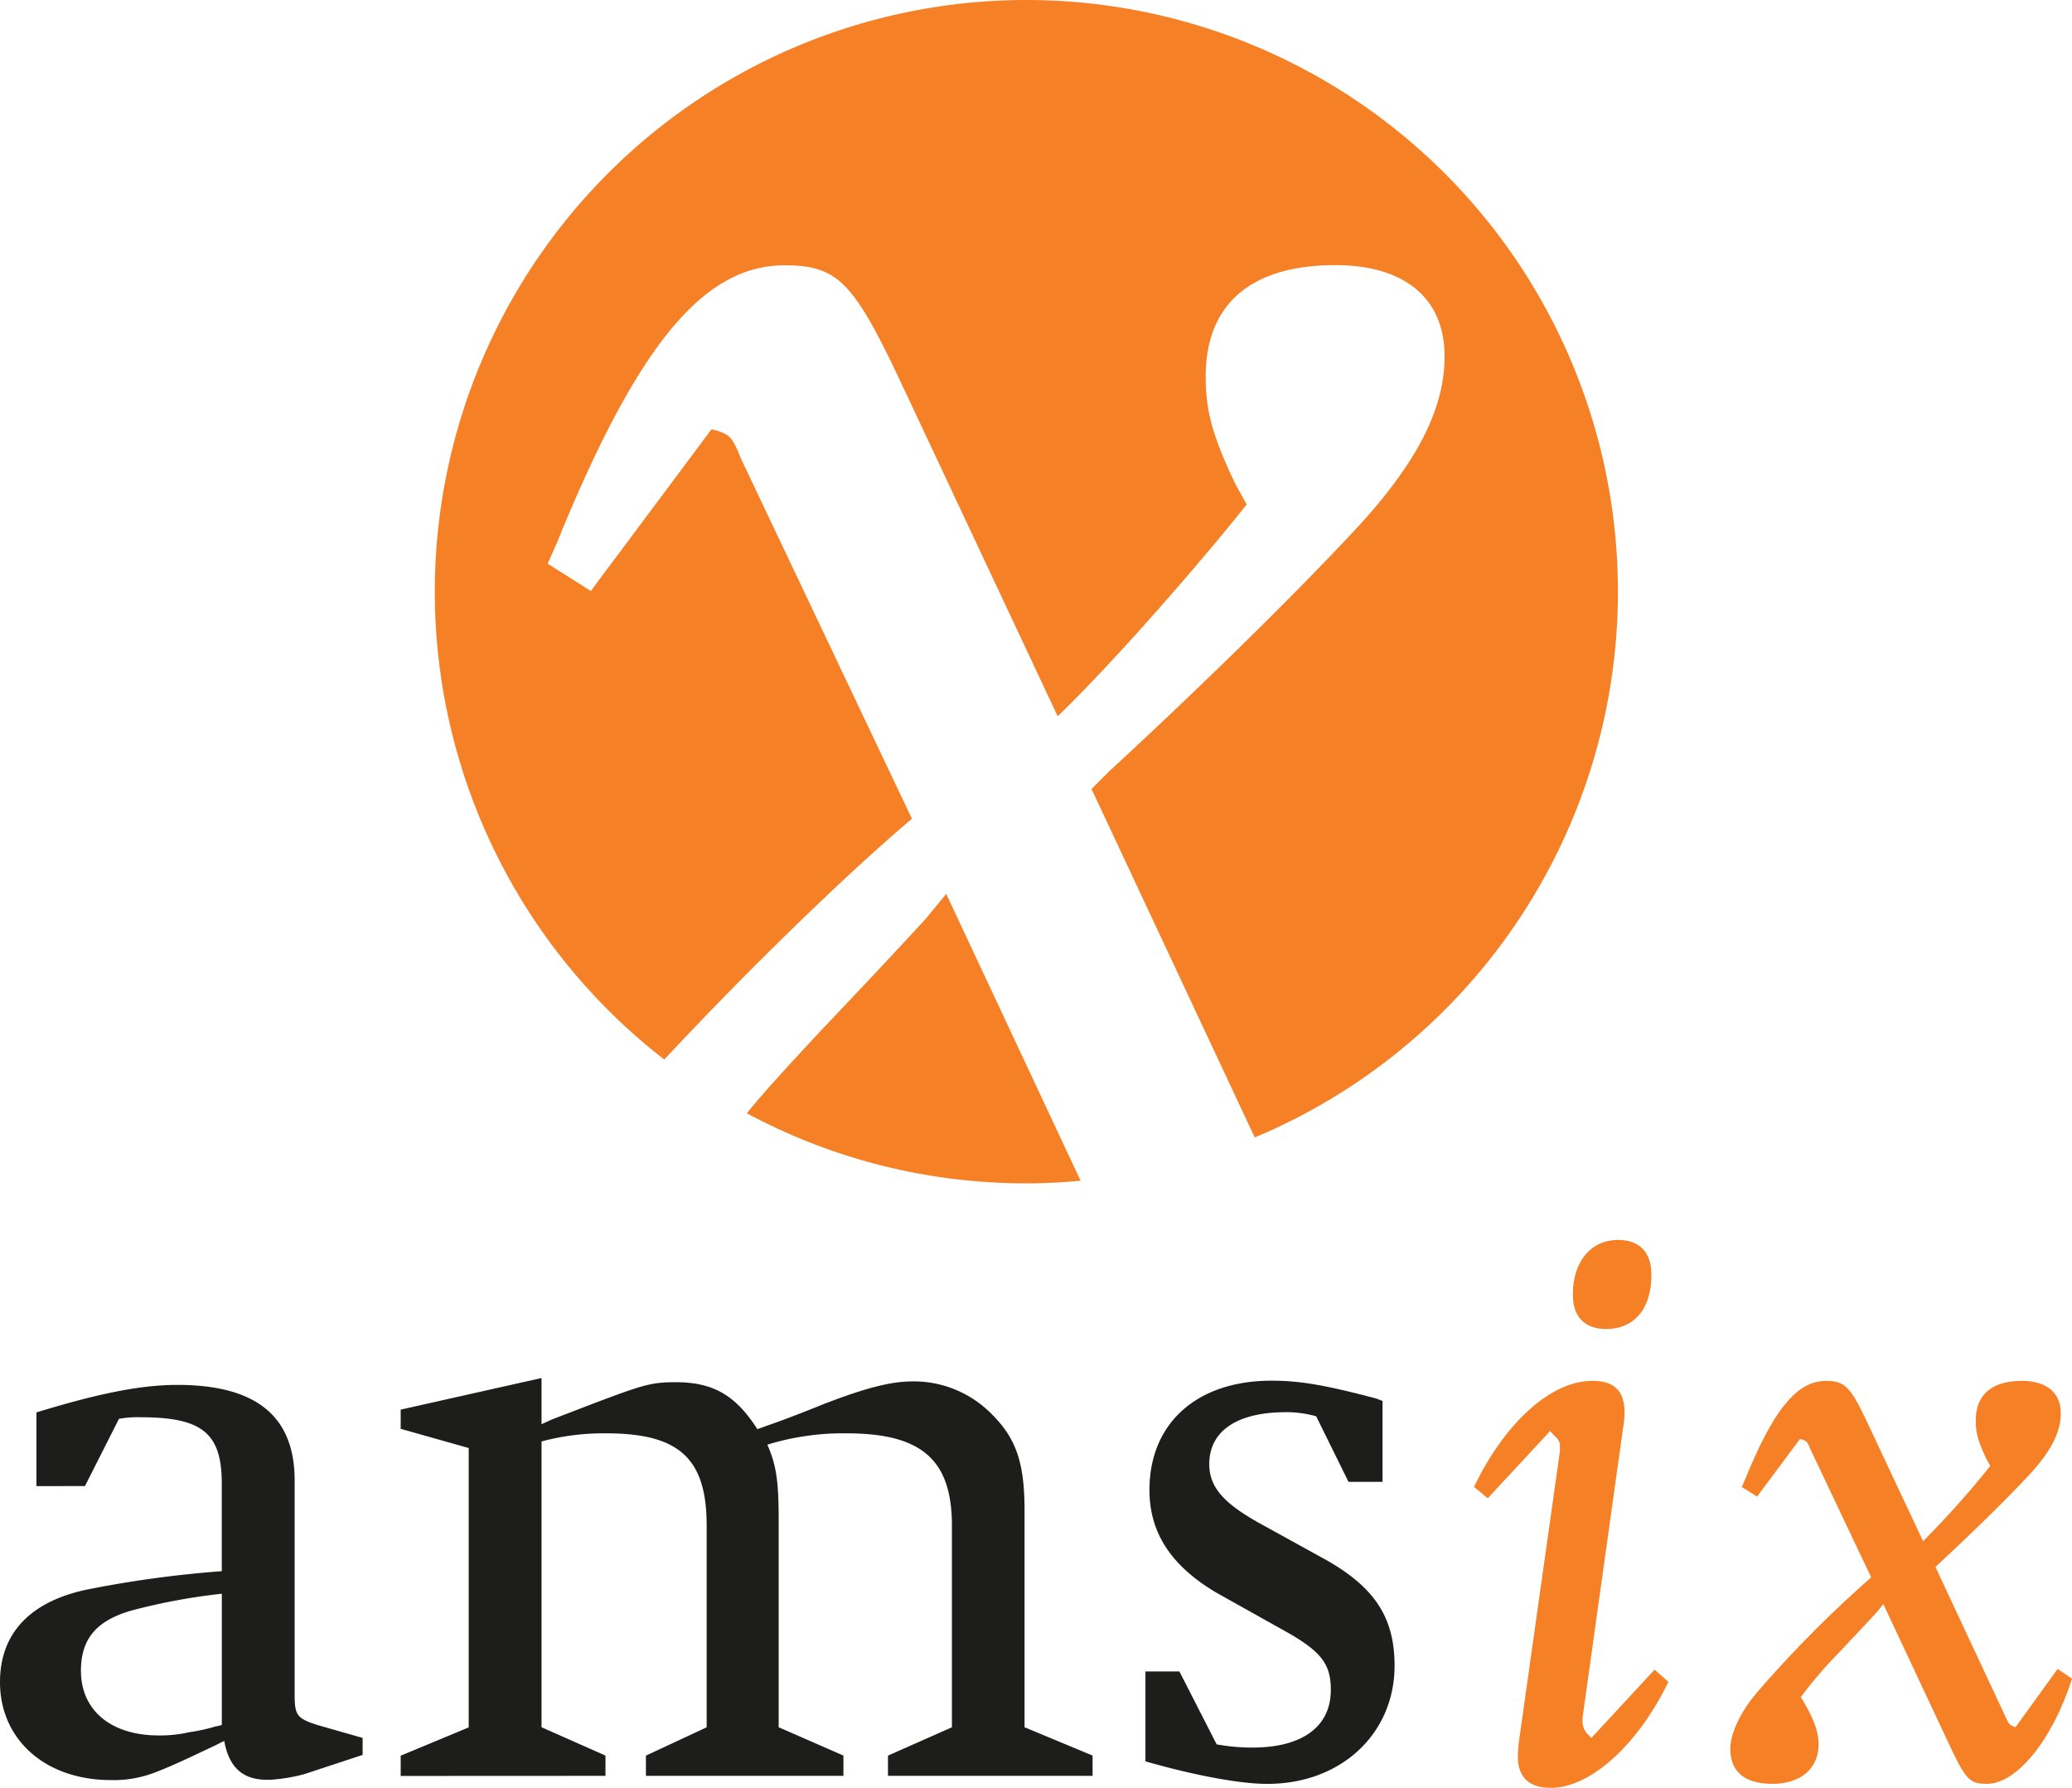
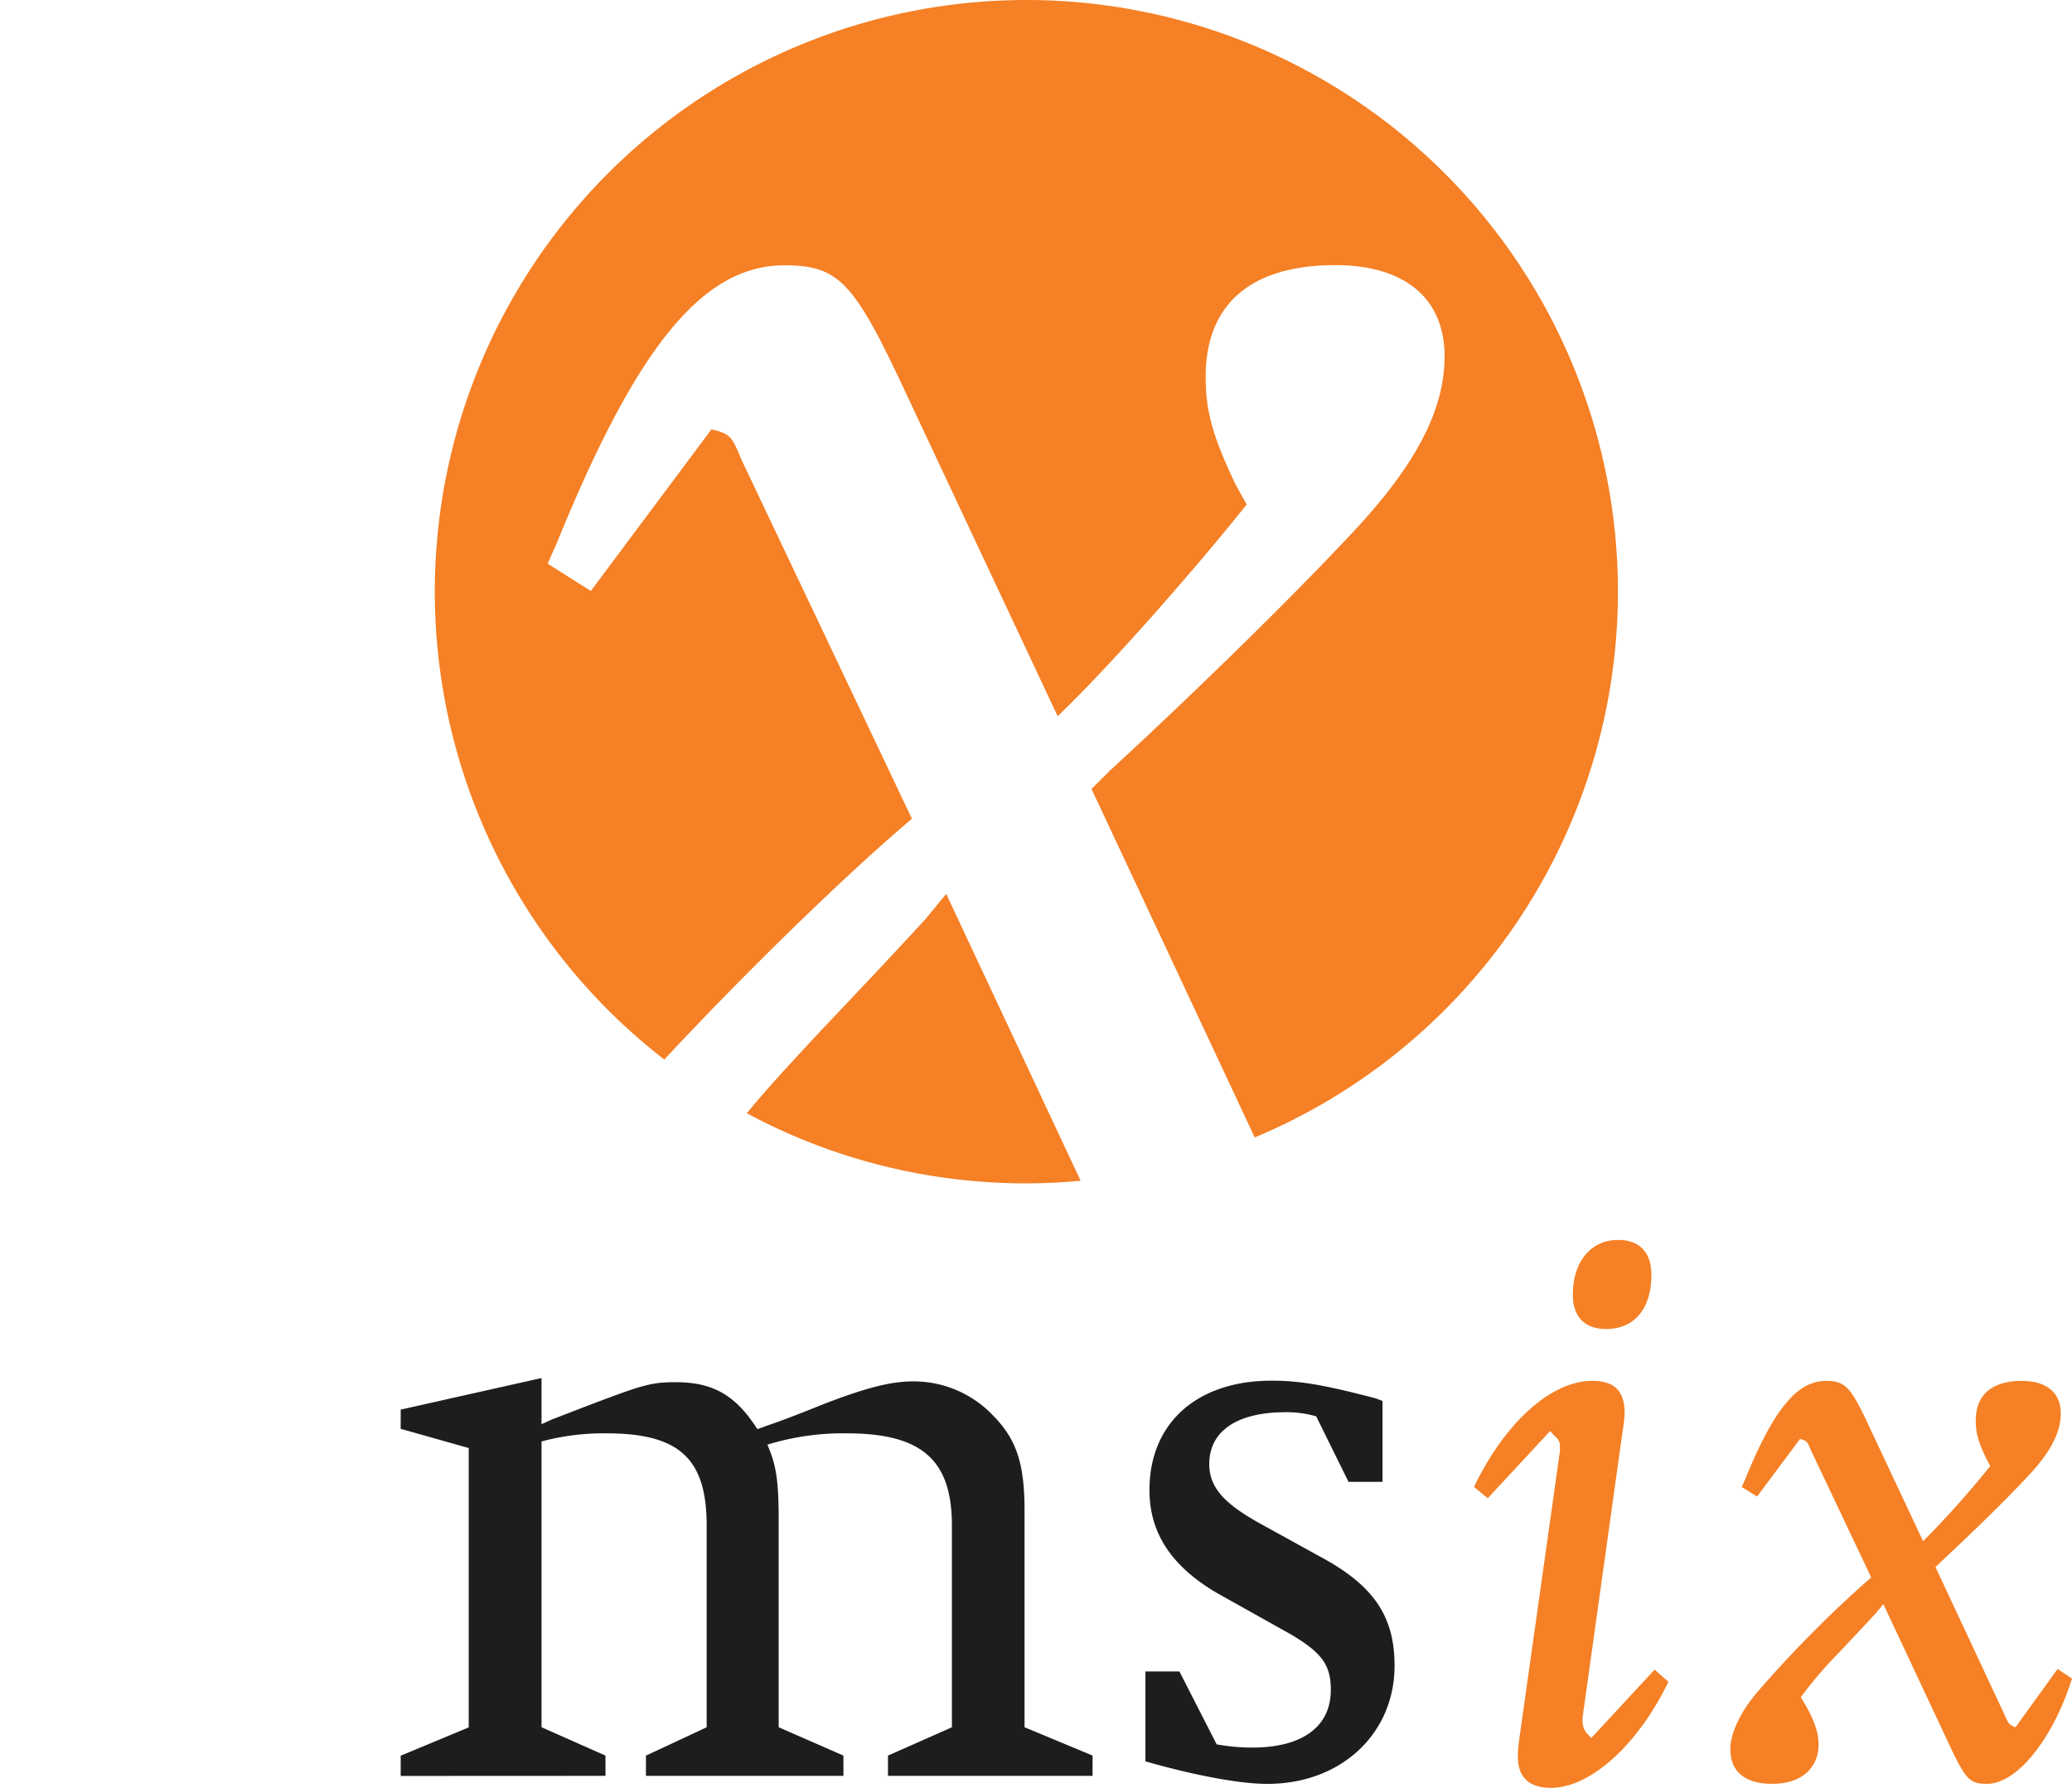
<svg xmlns="http://www.w3.org/2000/svg" id="Layer_1" data-name="Layer 1" viewBox="67.62 75.24 431.63 372.38">
  <defs>
    <style>.cls-1{fill:#f58025;}.cls-2{fill:#1d1d1b;}</style>
  </defs>
  <title>ams-ix-logo-RGB</title>
  <path class="cls-1" d="M390.54,373.3l-13,14-2.86-2.36c6.4-13.32,16-22.09,24.62-22.09,4.72,0,6.75,2.19,6.75,6.75a23.14,23.14,0,0,1-.34,3.21L397.29,433v.68a3.8,3.8,0,0,0,1,2.69l.84.85L412.3,423l2.87,2.53c-6.25,13-16.2,22.09-24.45,22.09-4.55,0-6.91-2.19-6.91-6.57a32.35,32.35,0,0,1,.34-3.88l8.43-59.7v-.84a2.47,2.47,0,0,0-1-2.19Zm14.17-39.8c4.38,0,6.92,2.53,6.92,7.25,0,7.08-3.55,11.3-9.44,11.3-4.39,0-6.92-2.53-6.92-7.09C395.26,338.05,399,333.5,404.71,333.5Z" />
  <path class="cls-1" d="M470.81,401.63,485.48,433c.68,1.51.85,1.51,2,2l8.77-12.14,3,2c-4,12.65-11.47,21.92-17.71,21.92-3.54,0-4.38-.84-7.59-7.59l-14-29.84-1.52,1.85q-2.78,3-7.58,8.1a88.14,88.14,0,0,0-8.1,9.44c2.53,4,3.71,7.09,3.71,9.78,0,5.06-3.71,8.26-9.61,8.26-5.73,0-8.77-2.53-8.77-7.25,0-3.21,2-7.59,5.57-11.8a246.37,246.37,0,0,1,23.77-23.95l-12.64-26.64c-.68-1.69-.85-1.85-2.19-2.19l-8.94,12-3.2-2,.68-1.52c5.9-14.5,10.79-20.57,16.86-20.57,3.88,0,5.06,1.18,8.43,8.26l11.81,25.13a195.49,195.49,0,0,0,14-15.68l-.84-1.52c-1.69-3.54-2.19-5.4-2.19-7.93,0-5.39,3.37-8.26,9.61-8.26,5.23,0,8.1,2.53,8.1,6.75,0,3.88-2,7.93-6.74,13s-11.64,11.81-18,17.71Z" />
  <path class="cls-1" d="M260.44,266.64q-7.82,8.53-21.35,22.77c-8.27,8.86-12.3,13.31-15.9,17.7a122.68,122.68,0,0,0,58.21,14.6c3.82,0,7.59-.19,11.33-.54l-28-59.75Z" />
  <path class="cls-1" d="M257.59,245.77,222,170.82c-1.9-4.74-2.37-5.22-6.16-6.17l-25.14,33.68-9-5.69,1.9-4.27c16.6-40.8,30.35-57.87,47.43-57.87,10.91,0,14.24,3.32,23.72,23.24l33.2,70.68c11.86-11.38,30.36-32.73,39.37-44.11L324.94,176c-4.75-10-6.16-15.18-6.16-22.3,0-15.17,9.48-23.24,27-23.24,14.71,0,22.77,7.12,22.77,19,0,10.91-5.69,22.29-19,36.52s-32.73,33.2-50.75,49.8l-3.8,3.79L329,312.15a123.23,123.23,0,1,0-123-16.23C223.07,277.61,243.68,257.53,257.59,245.77Z" />
-   <path class="cls-2" d="M75.21,384.77V369.42c12.65-3.87,21.59-5.73,29.34-5.73,16.52,0,24.45,6.58,24.45,19.9v44.69c0,4.21.51,4.89,4.72,6.24l9.44,2.7v3.54l-12.14,4a36.66,36.66,0,0,1-7.08,1.18h-.67c-5.06,0-7.93-2.54-8.94-8.1l-2,1-5.73,2.7c-4,1.85-6.57,2.86-7.59,3.2A23.85,23.85,0,0,1,90.72,446c-13.65,0-23.1-8.43-23.1-20.41,0-10.12,6.24-16.69,17.87-19.22a231.46,231.46,0,0,1,28.33-3.88V384.26c0-10.46-4-13.83-16.87-13.83a21.76,21.76,0,0,0-4.55.33l-7.08,14Zm38.62,22.42a125.61,125.61,0,0,0-17.71,3.21c-8.1,2-11.64,5.9-11.64,12.81,0,8.26,6.24,13.49,16.19,13.49a26.74,26.74,0,0,0,6.41-.68,35.28,35.28,0,0,0,5.39-1.18,7.36,7.36,0,0,0,1.36-.34Z" />
  <path class="cls-2" d="M151.09,445.14v-4.22l14.17-5.9V376.84l-14.17-4v-4l29.34-6.58v9.62l2.19-1,8.77-3.37c10.29-3.88,12-4.38,17-4.38,7.76,0,12.48,2.7,17,9.78,1-.34,1.86-.68,2.36-.85,1.52-.51,5.23-1.85,11.47-4.38,8.77-3.38,14-4.72,18.55-4.72a22.79,22.79,0,0,1,16.53,6.91c5.06,5.06,6.75,10.12,6.75,20.07V435l14.17,5.9v4.22H252.6v-4.22l13.32-5.9V393c0-13.66-6.24-19.22-21.92-19.22a53.61,53.61,0,0,0-16.53,2.36c1.86,4.22,2.36,7.59,2.36,15.68V435l13.49,5.9v4.22H202.18v-4.22l12.65-5.9V393c0-14-5.73-19.22-20.91-19.22a50,50,0,0,0-13.49,1.69V435l13.32,5.9v4.22Z" />
  <path class="cls-2" d="M306.23,442.1V423.38h7.08l7.76,15.18a41.73,41.73,0,0,0,7.42.67c10.46,0,16.36-4.38,16.36-12,0-5.23-1.86-7.76-8.43-11.64L321.07,407c-9.45-5.57-14-12.48-14-21.42,0-13.83,9.78-22.77,25.46-22.77,6.07,0,11.47,1,21.75,3.71l1.34.51v16.86h-7.08l-6.74-13.66a22.73,22.73,0,0,0-7.09-.84c-9.61.17-15.18,4.05-15.18,10.79,0,4.72,2.87,8.09,10.45,12.31l13.15,7.25c10.79,5.9,15,12.31,15,22.43,0,14.16-11.13,24.62-26.48,24.62C326,446.82,316.34,445,306.23,442.1Z" />
</svg>